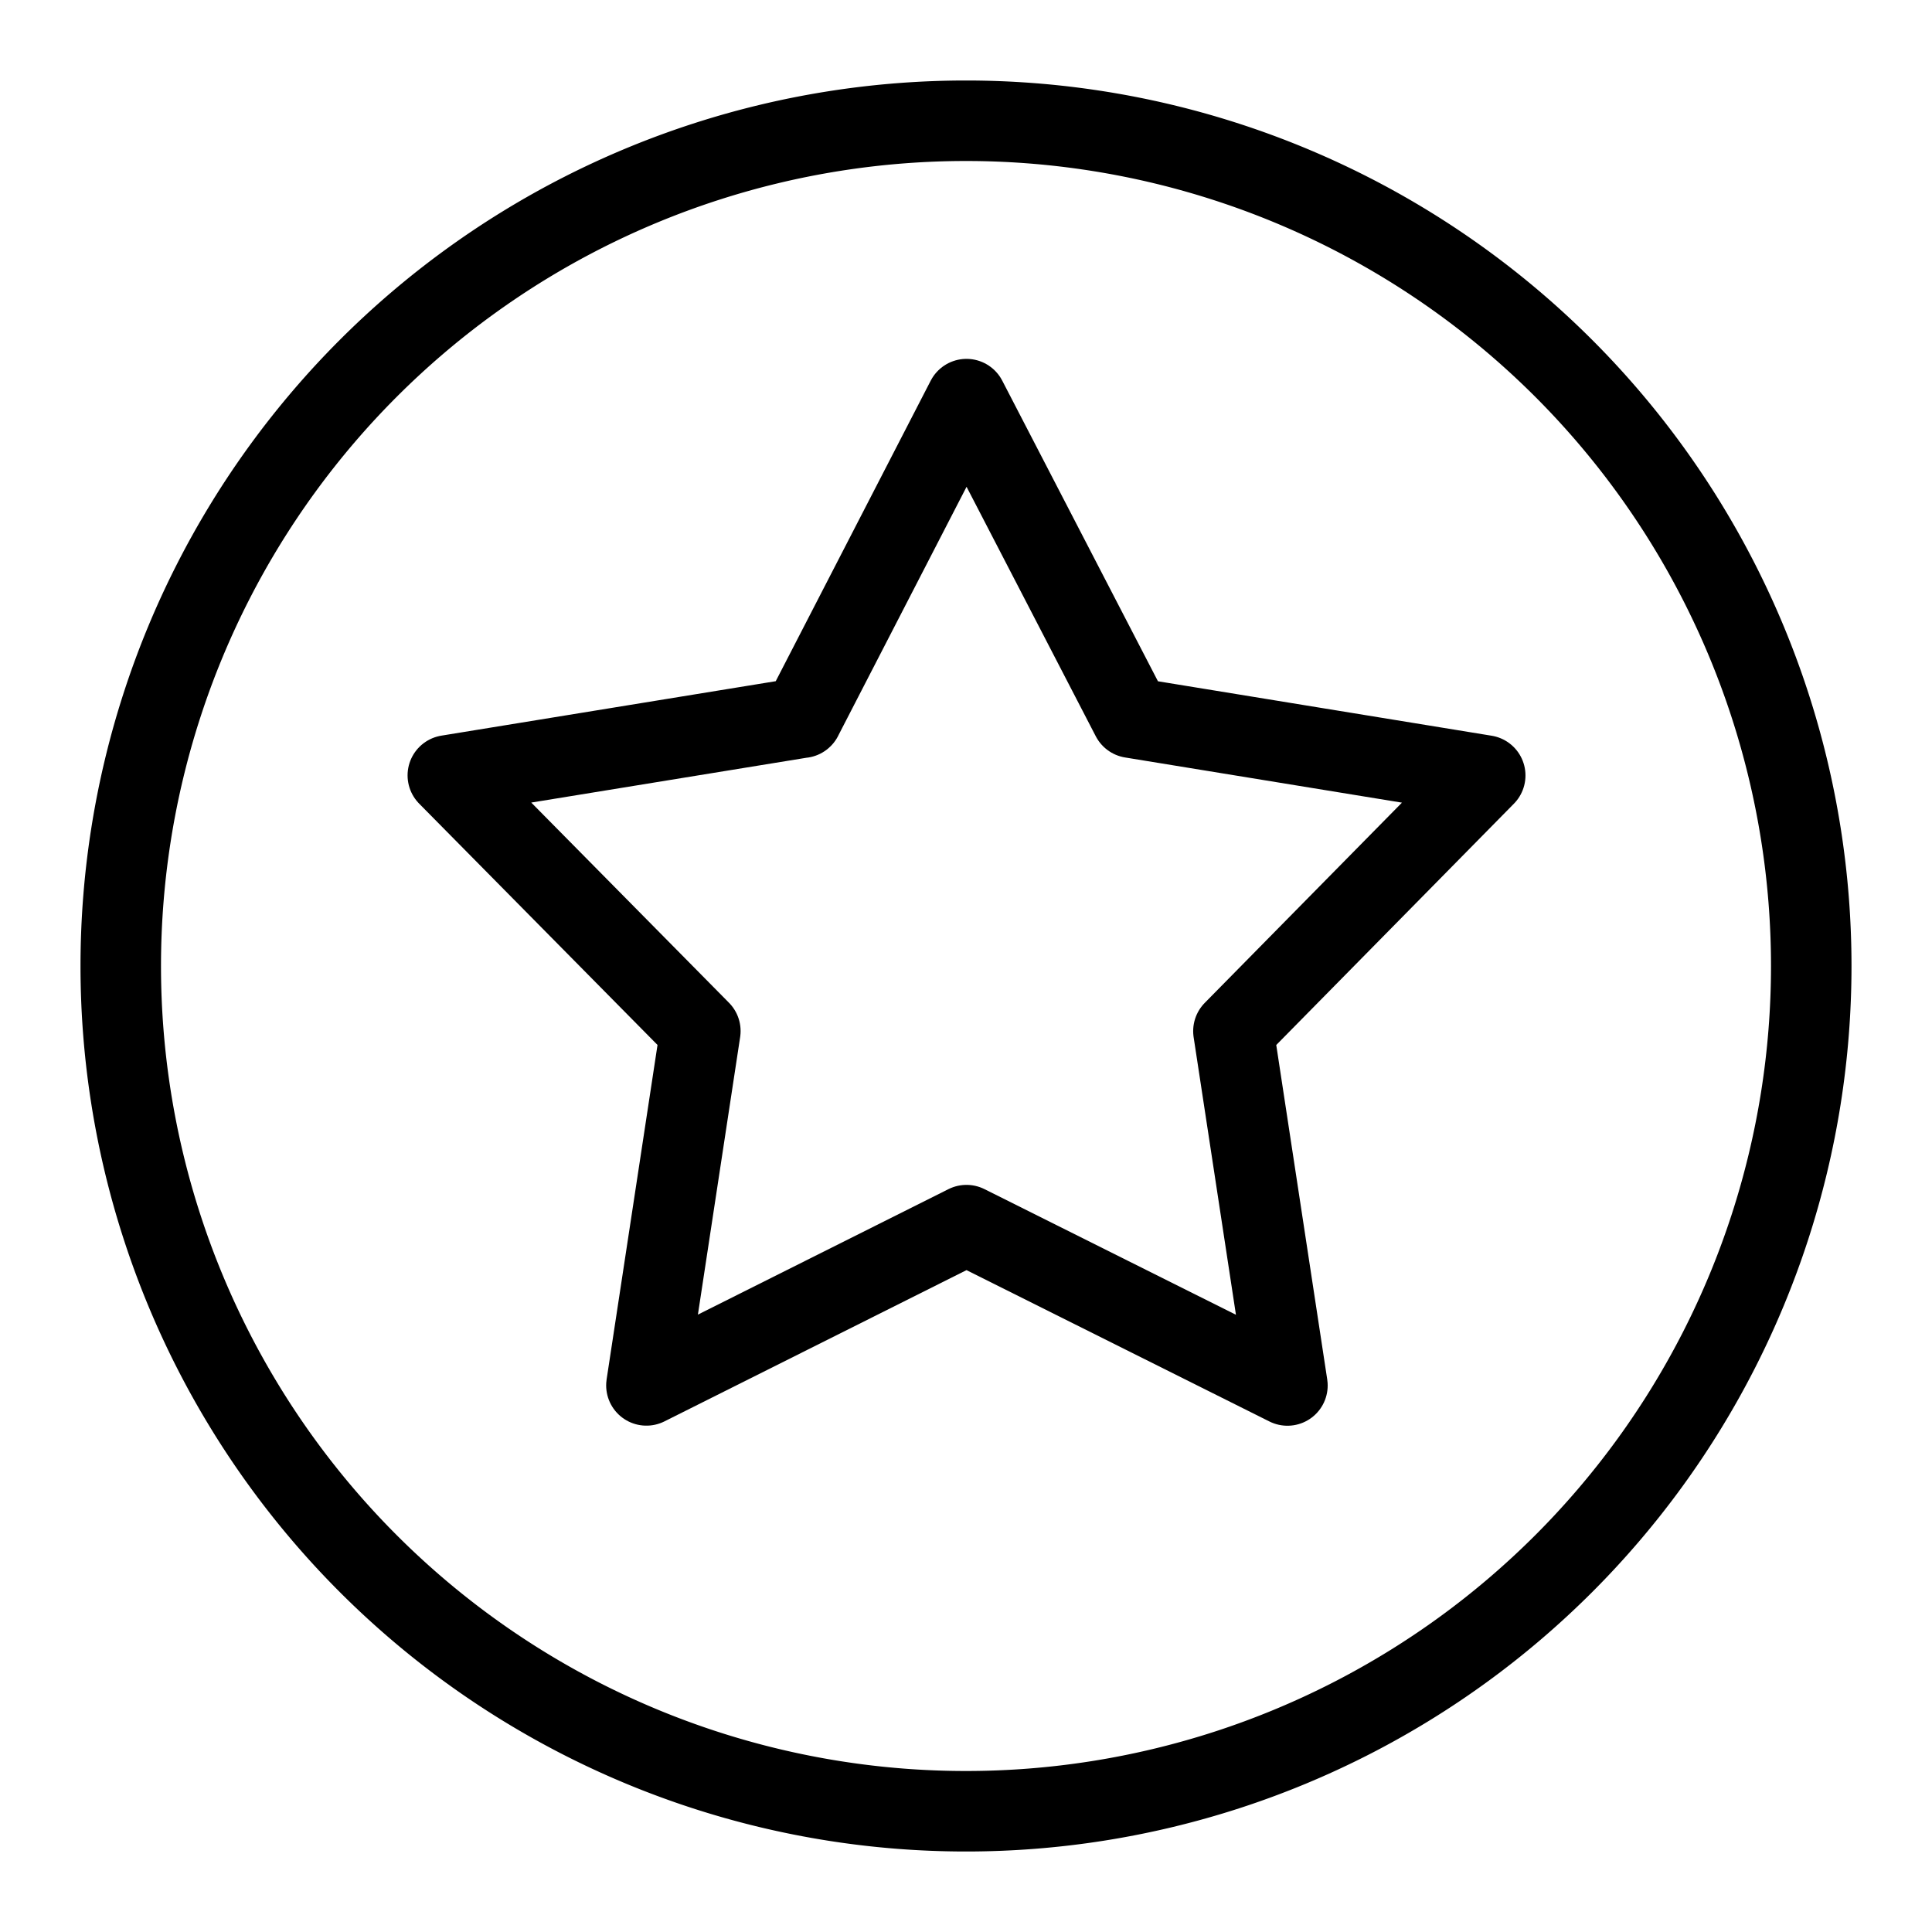
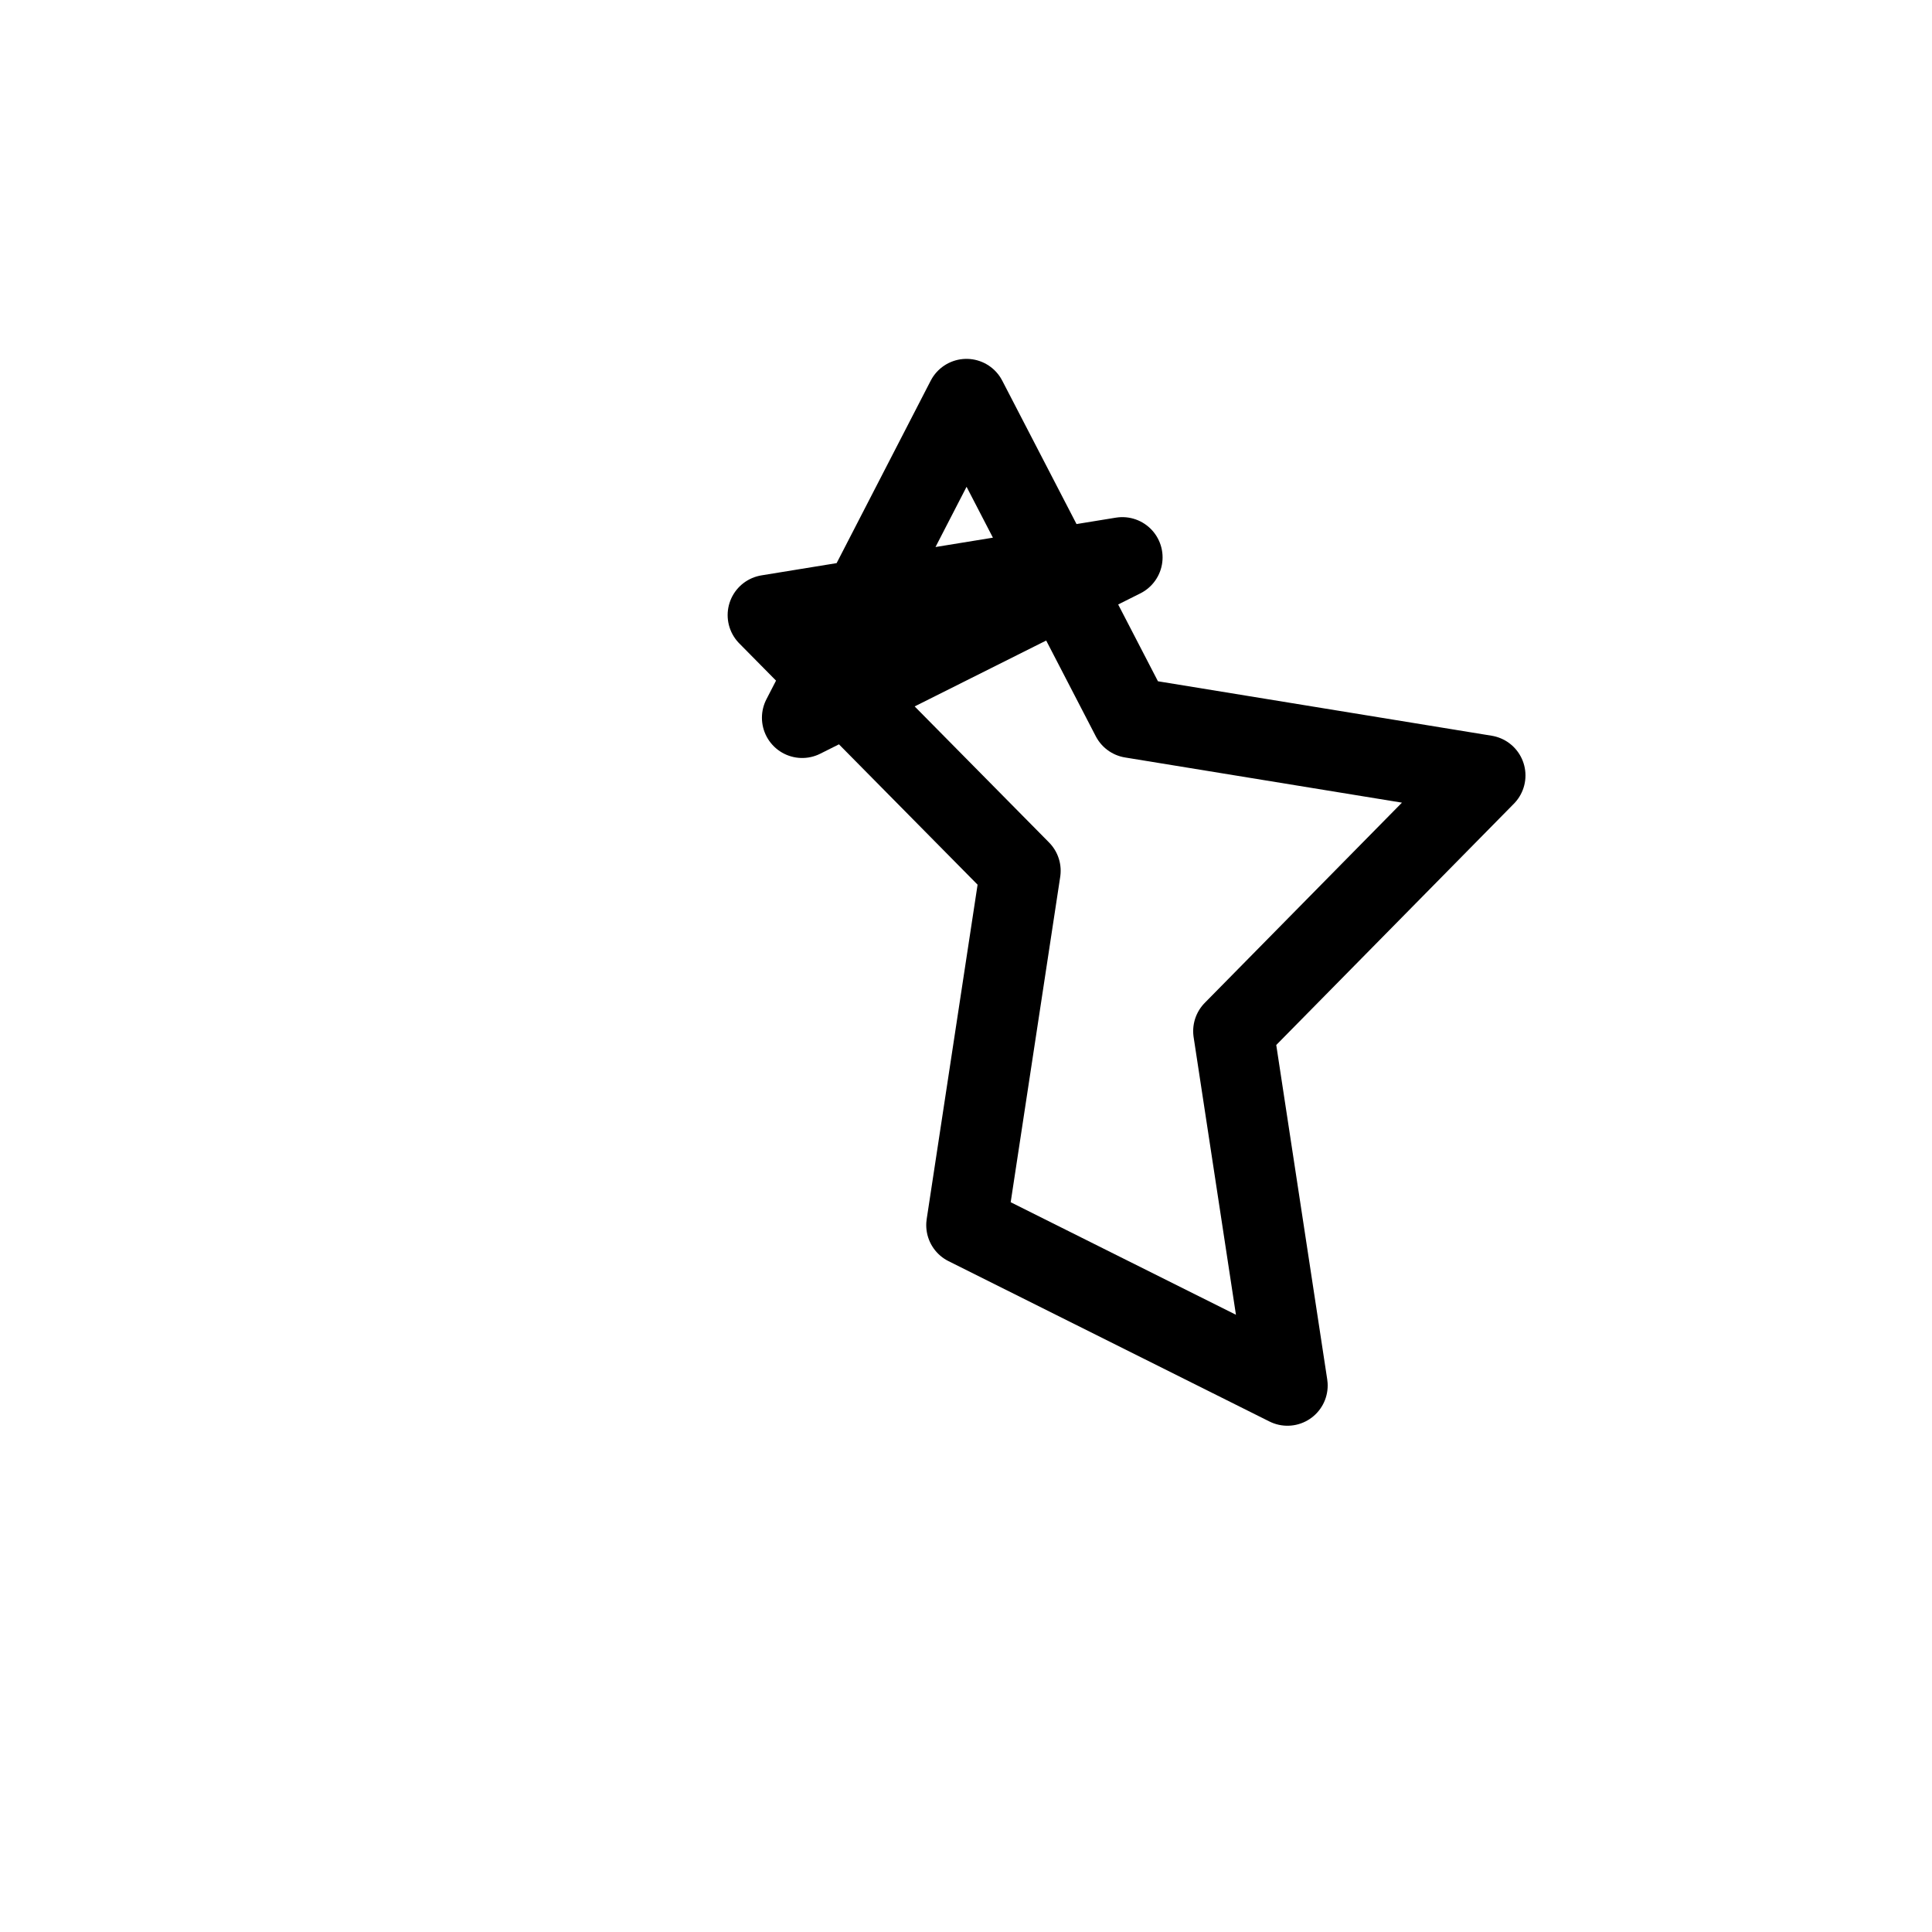
<svg xmlns="http://www.w3.org/2000/svg" fill="none" viewBox="0 0 24 24" id="Memori-Logo--Streamline-Logos">
  <desc>
    Memori Logo Streamline Icon: https://streamlinehq.com
  </desc>
-   <path stroke="#000000" stroke-linejoin="round" d="M1.5 12a10.5 10.5 0 1 0 21 0 10.5 10.5 0 1 0 -21 0" stroke-width="1" />
-   <path stroke="#000000" stroke-linecap="round" stroke-linejoin="round" d="m9.965 8.916 2.041 -3.958 2.05 3.958 4.394 0.717 -3.128 3.176 0.671 4.402 -3.987 -1.992L8.03 17.21l0.67 -4.402 -3.137 -3.176 4.403 -0.717Z" stroke-width="1" />
+   <path stroke="#000000" stroke-linecap="round" stroke-linejoin="round" d="m9.965 8.916 2.041 -3.958 2.05 3.958 4.394 0.717 -3.128 3.176 0.671 4.402 -3.987 -1.992l0.67 -4.402 -3.137 -3.176 4.403 -0.717Z" stroke-width="1" />
</svg>